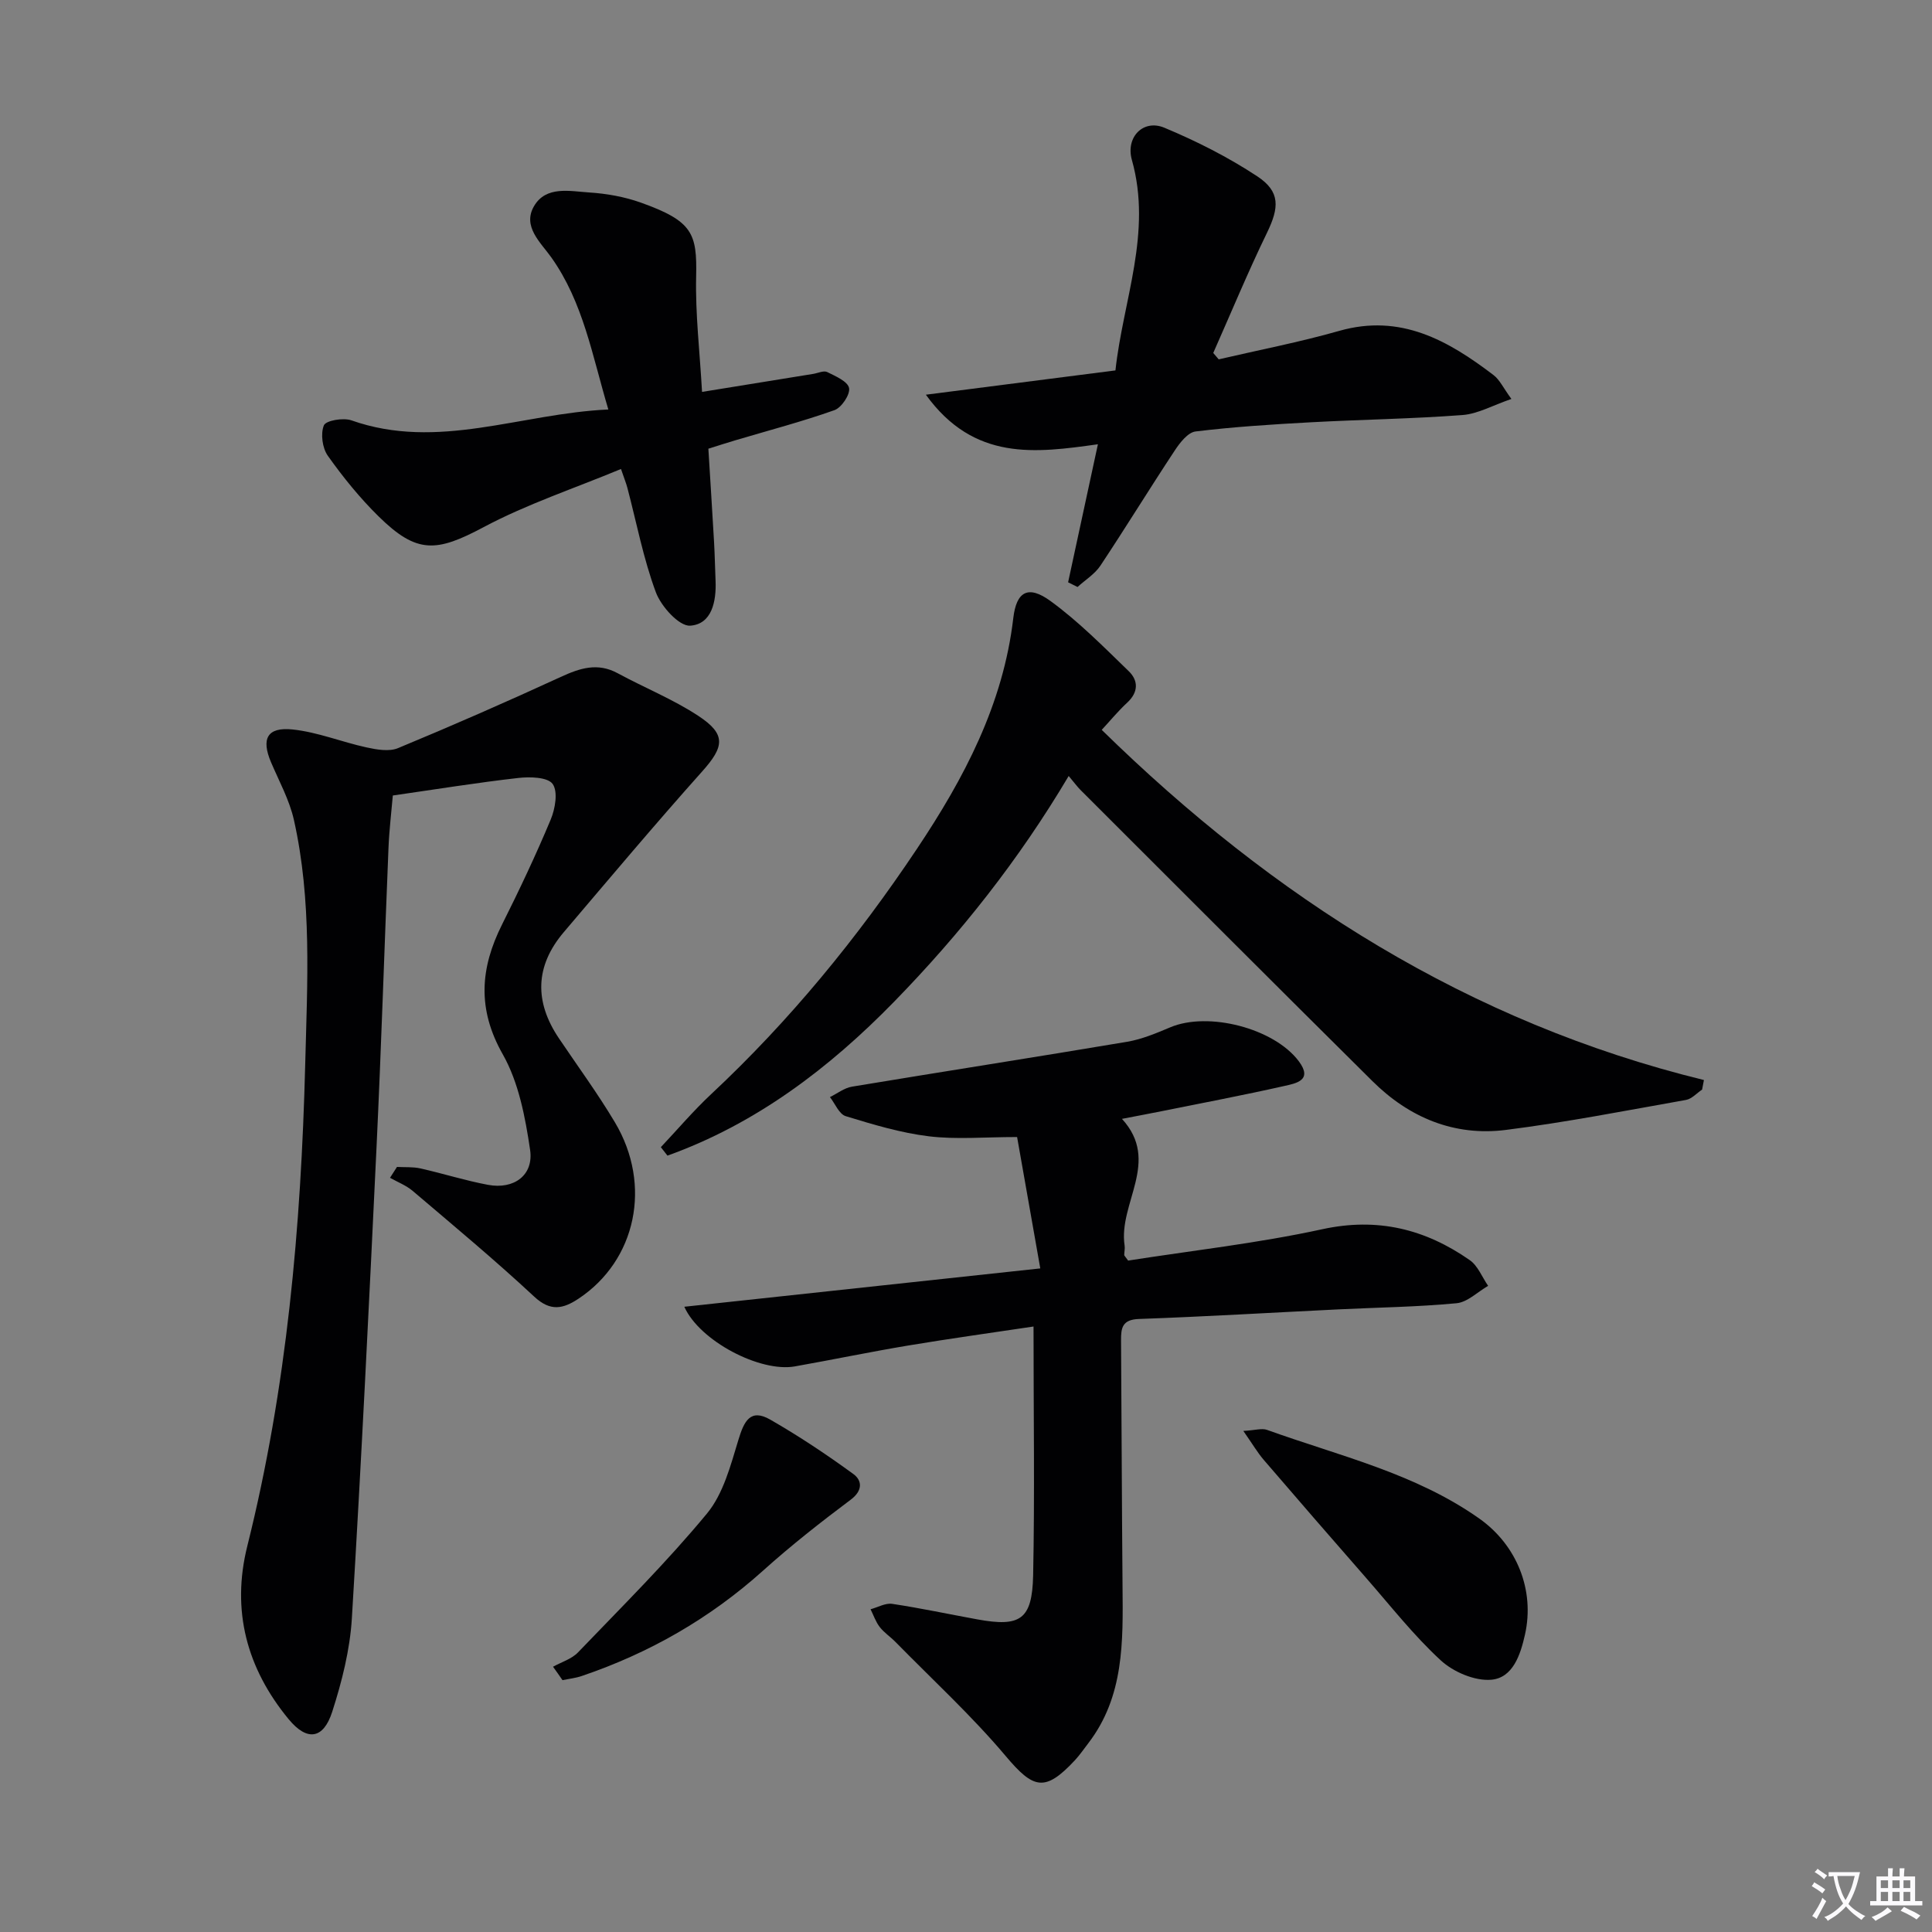
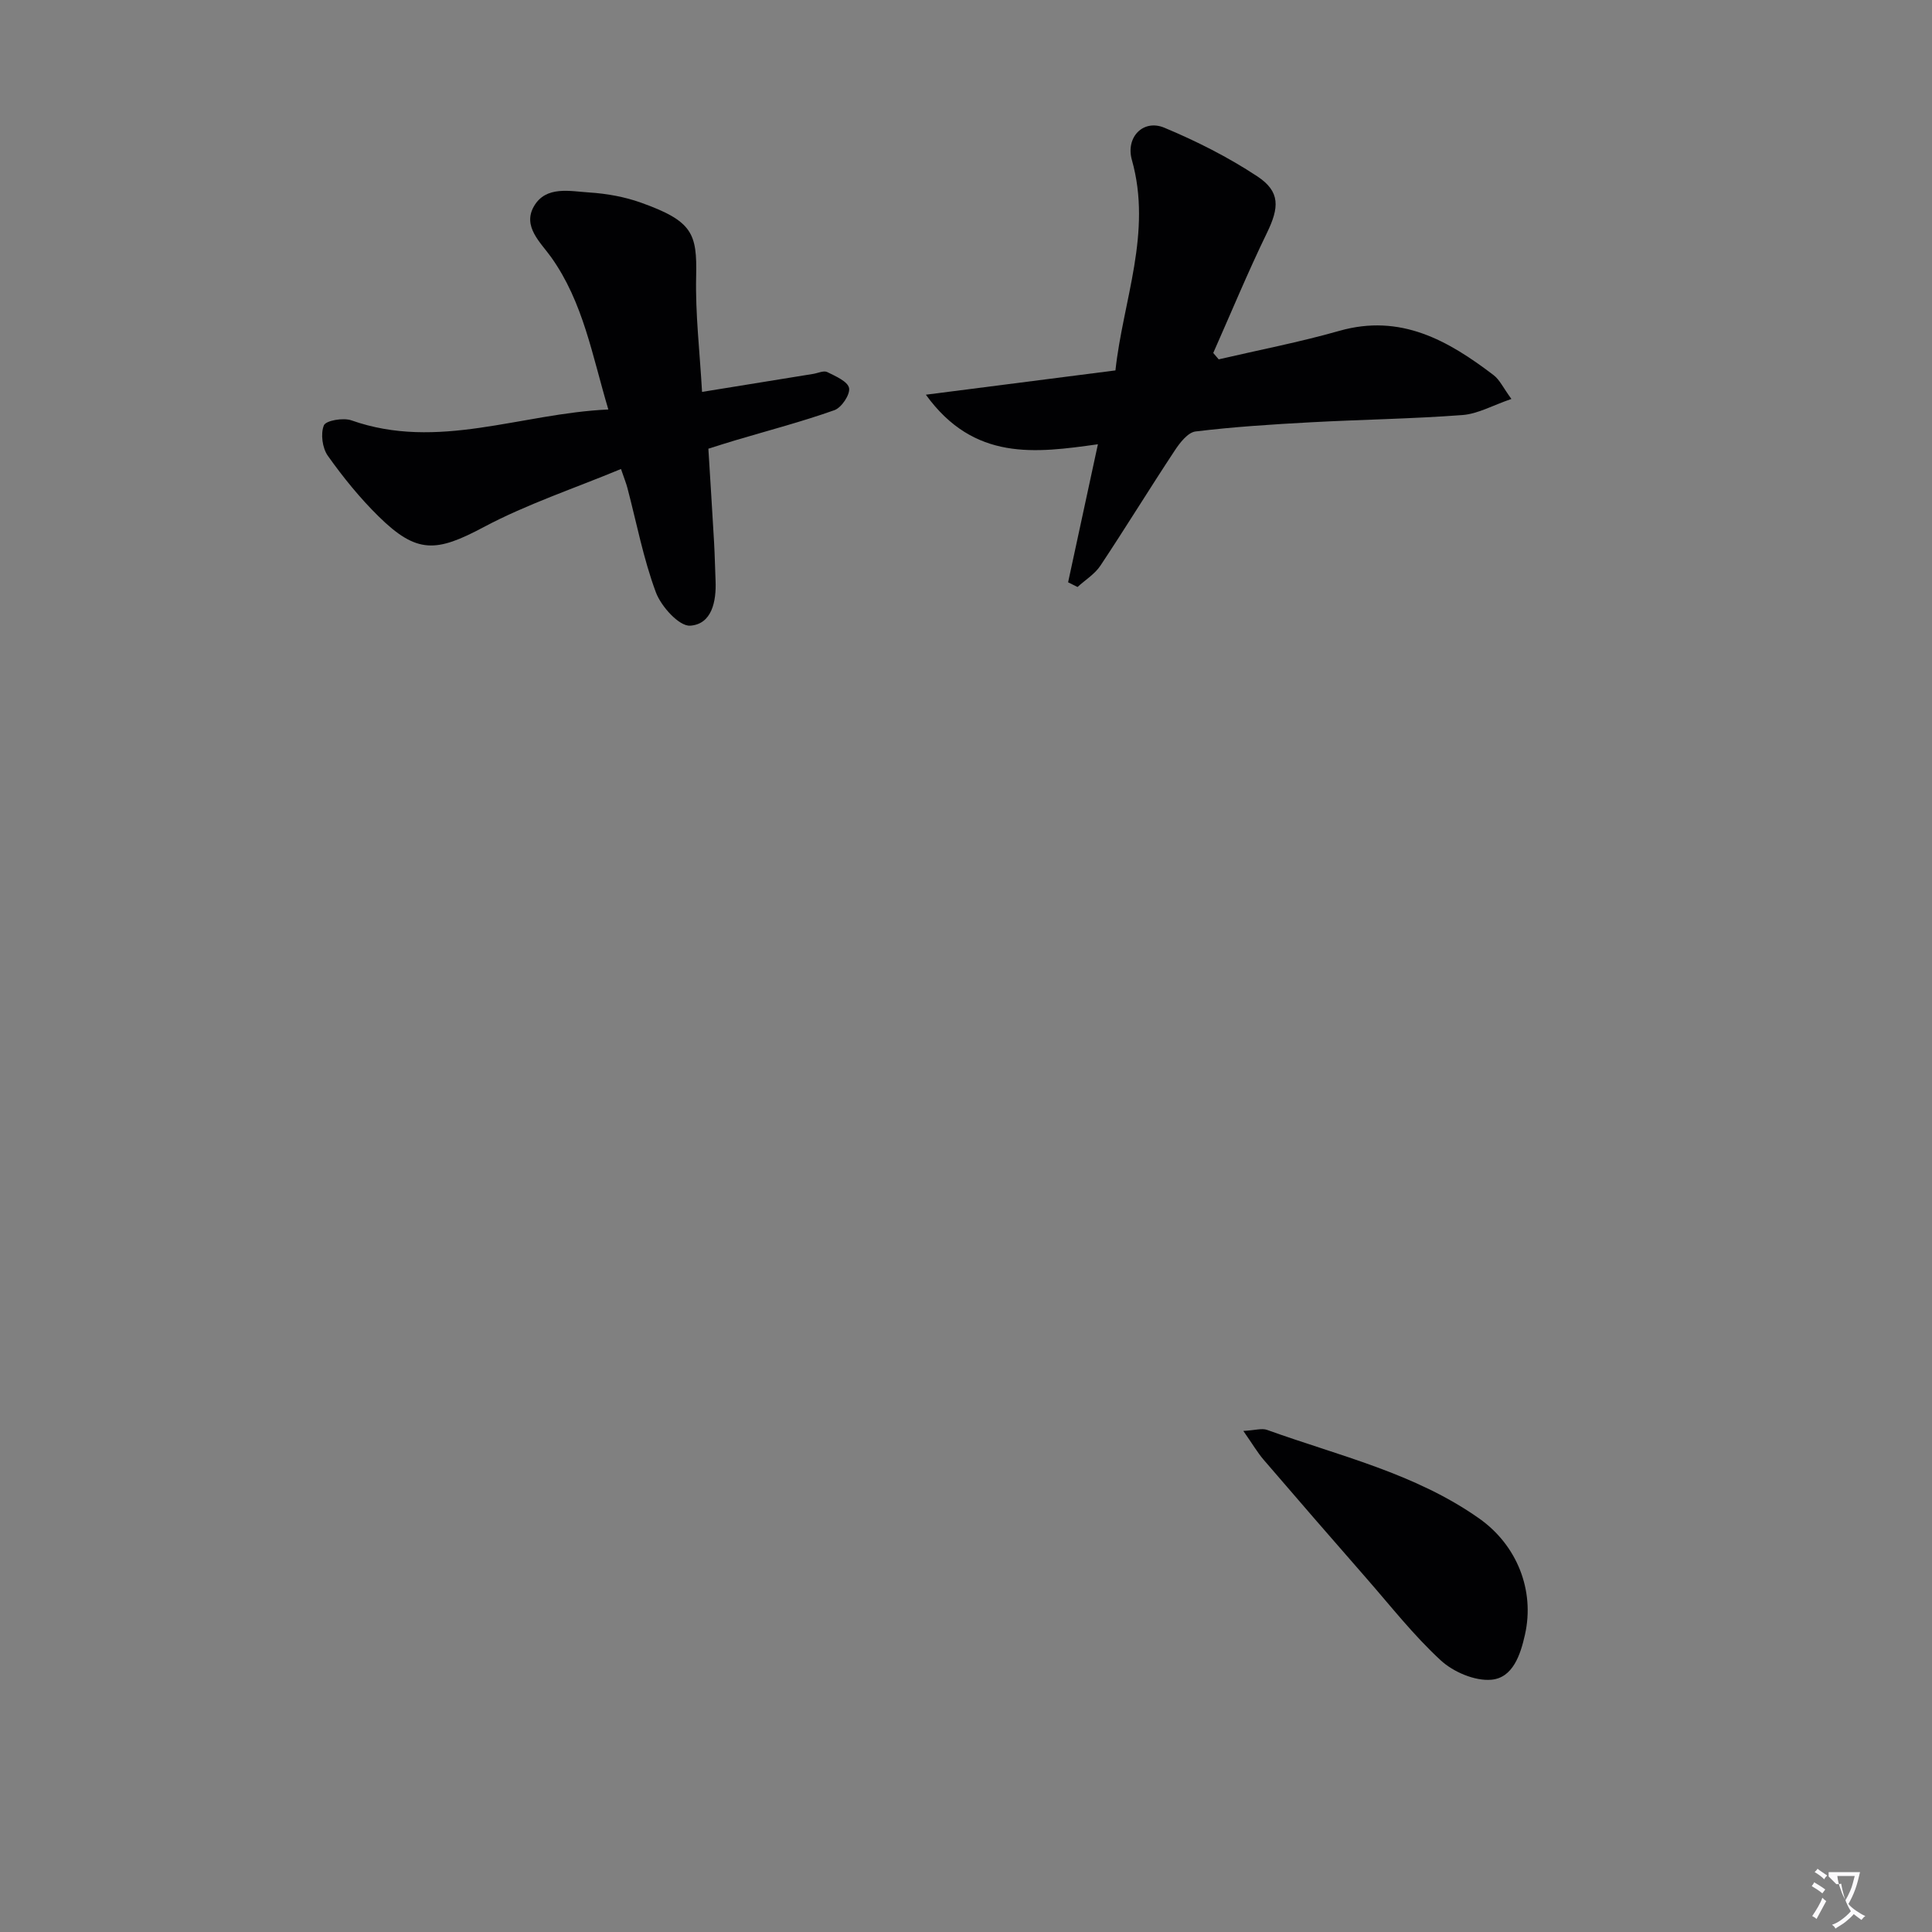
<svg xmlns="http://www.w3.org/2000/svg" enable-background="new 0 0 400 400" viewBox="0 0 400 400">
  <rect x="0" y="0" width="400" height="400" fill="#808080" stroke="none" />
-   <path d="m377.9 391.2c-.2.3-.4.5-.6.8-.7-.6-1.4-1-2.2-1.5.2-.3.4-.5.5-.8.6.4 1.4.8 2.3 1.5zm-1.8 6.1c-.2-.2-.5-.4-.9-.6.4-.6.8-1.2 1.2-1.9s.7-1.3.9-1.9c.3.3.5.5.8.7-.7 1.3-1.4 2.6-2 3.7zm2.2-9c-.3.3-.5.5-.6.8-.6-.6-1.3-1.1-2-1.5.3-.3.5-.5.6-.7.6.5 1.3.9 2 1.4zm.3.2v-.9h2 4.5c-.3 1.3-.6 2.5-1 3.6s-.9 2.1-1.4 3c.4.5 1 1 1.6 1.4s1.2.8 1.9 1.1c-.3.2-.5.4-.8.8-.4-.3-1-.7-1.6-1.2s-1.2-1.1-1.6-1.6c-.5.6-1.1 1.1-1.7 1.6s-1.4.9-2.1 1.4c-.1-.3-.3-.5-.7-.8.6-.2 1.2-.5 1.9-1s1.4-1.1 2-1.8c-.5-.8-.9-1.6-1.2-2.5s-.6-2-.8-3.2c-.4.1-.7.1-1 .1zm2.5 2.7c.3 1 .7 1.7 1 2.2.3-.5.6-1.1 1-2s.6-1.9.9-3h-3.2-.4c.1.9.3 1.8.7 2.8z" fill="#fbfafc" />
-   <path d="m396.5 388.5v1.5 3.6h1.5v.9c-.4 0-1 0-1.7 0h-7.9c-.5 0-.9 0-1.2 0v-.9h1.3v-3.5c0-.7 0-1.2 0-1.6h2.4c0-.8 0-1.4 0-1.7h1c0 .3-.1.8-.1 1.7h1.5c0-.8 0-1.4 0-1.7h1c0 .3-.1.9-.1 1.7zm-8.2 9.2c-.2-.3-.5-.5-.8-.8.8-.3 1.4-.6 1.9-.9s1-.7 1.4-1.1c.3.3.6.5.9.8-1.6 1-2.8 1.6-3.4 2zm2.6-6.8v-1.6h-1.5v1.6zm0 2.7v-1.9h-1.5v1.9zm2.4-2.7v-1.6h-1.5v1.6zm0 2.7v-1.9h-1.5v1.9zm.2 2 .7-.8c.4.2.9.5 1.6.8s1.3.7 1.8 1c-.3.3-.5.5-.8.8-.4-.3-1.5-1-3.3-1.8zm2-4.7v-1.6h-1.4v1.6zm0 2.7v-1.9h-1.4v1.9z" fill="#fbfafc" />
+   <path d="m377.9 391.2c-.2.3-.4.5-.6.8-.7-.6-1.4-1-2.2-1.5.2-.3.4-.5.5-.8.6.4 1.4.8 2.3 1.5zm-1.8 6.1c-.2-.2-.5-.4-.9-.6.4-.6.8-1.2 1.2-1.9s.7-1.3.9-1.9c.3.3.5.5.8.7-.7 1.3-1.4 2.6-2 3.7zm2.2-9c-.3.3-.5.5-.6.8-.6-.6-1.3-1.1-2-1.5.3-.3.5-.5.6-.7.6.5 1.3.9 2 1.4zm.3.2v-.9h2 4.5c-.3 1.3-.6 2.5-1 3.6s-.9 2.1-1.4 3c.4.5 1 1 1.6 1.4s1.2.8 1.9 1.1c-.3.2-.5.4-.8.8-.4-.3-1-.7-1.6-1.2c-.5.6-1.1 1.1-1.7 1.6s-1.4.9-2.1 1.4c-.1-.3-.3-.5-.7-.8.6-.2 1.2-.5 1.9-1s1.4-1.1 2-1.8c-.5-.8-.9-1.6-1.2-2.5s-.6-2-.8-3.2c-.4.1-.7.1-1 .1zm2.5 2.7c.3 1 .7 1.7 1 2.2.3-.5.6-1.1 1-2s.6-1.9.9-3h-3.2-.4c.1.9.3 1.8.7 2.8z" fill="#fbfafc" />
  <g fill="#010103">
-     <path d="m82.19 241.6c1.62.09 3.29-.04 4.85.31 4.69 1.05 9.29 2.52 14.01 3.4 5.36 1 9.48-2 8.7-7.25-1-6.76-2.36-13.96-5.66-19.78-5.32-9.38-4.68-17.83-.14-26.88 3.57-7.13 6.99-14.35 10.06-21.7.94-2.24 1.55-5.79.41-7.39-1.01-1.42-4.72-1.52-7.12-1.24-8.55.97-17.05 2.35-25.97 3.63-.29 3.4-.75 7.15-.9 10.92-.85 20.61-1.49 41.22-2.47 61.82-1.55 32.55-3.14 65.1-5.11 97.63-.4 6.52-2.06 13.09-4.07 19.34-1.82 5.66-5.19 6.17-9.02 1.53-8.64-10.48-11.91-22.46-8.55-35.88 8.18-32.73 11.12-66.04 11.98-99.69.43-17 1.41-33.91-2.34-50.62-.93-4.13-3.06-7.99-4.74-11.94-2.06-4.85-.81-7.33 4.47-6.78 5.17.54 10.16 2.59 15.29 3.71 2.12.46 4.69.92 6.54.15 11.32-4.69 22.54-9.61 33.67-14.73 3.98-1.83 7.63-3.04 11.81-.77 5.53 3 11.44 5.37 16.67 8.81 5.84 3.83 5.41 6.39.79 11.55-9.74 10.9-19.15 22.1-28.62 33.24-5.96 7.01-6.12 14.39-1.02 21.97 3.9 5.79 8.04 11.43 11.61 17.42 7.73 12.98 4.38 28.56-7.5 36.47-3.19 2.12-5.82 2.77-9.21-.39-8.13-7.57-16.69-14.69-25.16-21.89-1.36-1.15-3.12-1.83-4.7-2.72.49-.76.97-1.5 1.44-2.25z" />
-     <path d="m213.98 274.64c-8.6 1.29-17.28 2.49-25.91 3.93-7.86 1.31-15.67 2.94-23.51 4.33-7.18 1.27-19.7-5.25-22.88-12.35 24.37-2.63 48.51-5.23 73.7-7.94-1.69-9.55-3.28-18.57-4.8-27.2-6.72 0-12.57.54-18.26-.15-5.83-.71-11.57-2.44-17.22-4.17-1.37-.42-2.2-2.58-3.27-3.95 1.52-.74 2.97-1.9 4.57-2.16 18.98-3.15 37.98-6.1 56.95-9.29 3.07-.52 6.05-1.78 8.95-3 7.85-3.31 21.48.18 26.61 7.04 2.99 4-.69 4.58-3.05 5.12-8.41 1.9-16.89 3.5-25.35 5.21-2.43.49-4.86.94-8.22 1.59 8.09 8.83-.8 17.46.55 26.24.1.63-.08 1.3-.08 1.95 0 .13.18.27.81 1.15 13.13-2.06 26.81-3.58 40.18-6.49 11.47-2.5 21.33-.03 30.54 6.39 1.69 1.18 2.56 3.52 3.81 5.33-2.17 1.25-4.26 3.38-6.53 3.6-8.1.77-16.27.87-24.41 1.27-13.79.67-27.56 1.5-41.36 1.99-3.43.12-3.72 1.83-3.7 4.42.12 16.99.16 33.99.31 50.98.1 11.37.35 22.74-7.09 32.44-.91 1.18-1.76 2.43-2.77 3.52-6.21 6.66-8.58 5.96-14.33-.87-7.04-8.35-15.15-15.8-22.82-23.62-1.05-1.07-2.35-1.92-3.26-3.09-.83-1.07-1.28-2.44-1.9-3.68 1.5-.4 3.07-1.33 4.48-1.12 5.9.89 11.74 2.14 17.6 3.21 8.91 1.63 11.38.09 11.58-9.1.34-16.76.08-33.54.08-51.53z" />
-     <path d="m228.1 151.11c35.57 34.85 76.05 60.58 124.68 72.5-.13.66-.25 1.32-.38 1.98-1.11.74-2.14 1.93-3.34 2.14-12.41 2.2-24.8 4.63-37.29 6.21-10.68 1.35-20.01-2.55-27.61-10.09-20.2-20.03-40.3-40.16-60.43-60.27-.7-.7-1.29-1.52-2.47-2.92-10.32 17.39-22.46 32.7-36.13 46.72-13.49 13.83-28.68 25.33-46.94 31.88-.46-.58-.91-1.17-1.37-1.75 3.46-3.67 6.74-7.54 10.42-10.98 16.26-15.2 30.25-32.3 42.59-50.77 9.76-14.6 17.87-29.91 19.96-47.79.65-5.56 3.12-6.88 7.71-3.53 5.83 4.25 10.98 9.47 16.19 14.52 2.01 1.94 2.04 4.35-.32 6.52-1.95 1.81-3.64 3.88-5.27 5.63z" />
    <path d="m145.35 81.14c8.04-1.3 15.53-2.52 23.02-3.73.98-.16 2.17-.74 2.9-.38 1.72.85 4.25 1.94 4.52 3.31.26 1.33-1.56 4.06-3.03 4.58-6.71 2.38-13.62 4.19-20.45 6.22-1.73.51-3.46 1.07-5.65 1.76.4 6.51.81 12.93 1.18 19.36.15 2.66.2 5.32.31 7.98.18 4.28-.77 9-5.26 9.3-2.28.15-6.01-3.98-7.1-6.91-2.59-6.97-3.99-14.38-5.89-21.6-.24-.93-.61-1.82-1.33-3.93-9.72 4.04-19.51 7.28-28.48 12.06-9.74 5.18-13.76 5.56-21.68-2.22-3.89-3.82-7.38-8.13-10.54-12.58-1.13-1.59-1.53-4.57-.81-6.3.42-1.01 4.02-1.62 5.7-1.03 17.92 6.32 35.02-1.43 53.19-2.25-3.35-11.22-5.19-22.17-11.81-31.49-2.2-3.1-6.04-6.4-3.57-10.62 2.49-4.25 7.42-3.08 11.44-2.82 3.6.23 7.29.89 10.68 2.1 10.73 3.83 11.64 6.39 11.44 15.29-.18 7.76.75 15.54 1.22 23.9z" />
    <path d="m252.32 74.4c8.33-1.94 16.75-3.56 24.97-5.9 12.7-3.61 22.53 1.99 31.96 9.18 1.24.95 1.96 2.58 3.67 4.92-3.82 1.3-6.92 3.09-10.14 3.33-10.44.79-20.94.93-31.4 1.5-7.96.43-15.94.94-23.85 1.9-1.59.19-3.26 2.34-4.32 3.96-5.21 7.88-10.15 15.95-15.38 23.82-1.16 1.75-3.14 2.96-4.74 4.42-.65-.32-1.3-.65-1.95-.97 2-9.24 3.99-18.48 6.17-28.58-12.92 1.81-25.63 3.56-35.62-10.26 13.63-1.75 26.09-3.35 39.25-5.03 1.57-14.5 7.65-28.51 3.4-43.59-1.32-4.7 2.36-8.48 6.72-6.66 6.67 2.78 13.23 6.1 19.25 10.07 4.81 3.18 4.54 6.47 1.99 11.72-3.96 8.16-7.43 16.55-11.11 24.85.37.44.75.88 1.13 1.32z" />
    <path d="m257.42 296.26c2.46-.14 3.83-.6 4.9-.22 14.95 5.39 30.66 8.97 43.95 18.36 7.76 5.48 11.53 14.8 9.46 24.03-.93 4.16-2.5 8.95-6.97 9.34-3.41.3-7.87-1.61-10.49-4.03-5.6-5.16-10.36-11.25-15.4-17.01-7.13-8.15-14.22-16.32-21.27-24.53-1.26-1.48-2.26-3.2-4.18-5.94z" />
-     <path d="m114.5 345.08c1.74-.97 3.84-1.59 5.16-2.96 9.06-9.44 18.39-18.69 26.71-28.76 3.39-4.1 4.9-9.97 6.51-15.26 1.16-3.81 2.44-6.57 6.6-4.18 5.94 3.41 11.67 7.23 17.21 11.27 1.79 1.3 1.99 3.4-.55 5.3-6.22 4.66-12.36 9.48-18.14 14.68-11.04 9.92-23.59 17.1-37.59 21.84-1.27.43-2.63.57-3.95.85-.64-.94-1.3-1.86-1.96-2.78z" />
  </g>
</svg>